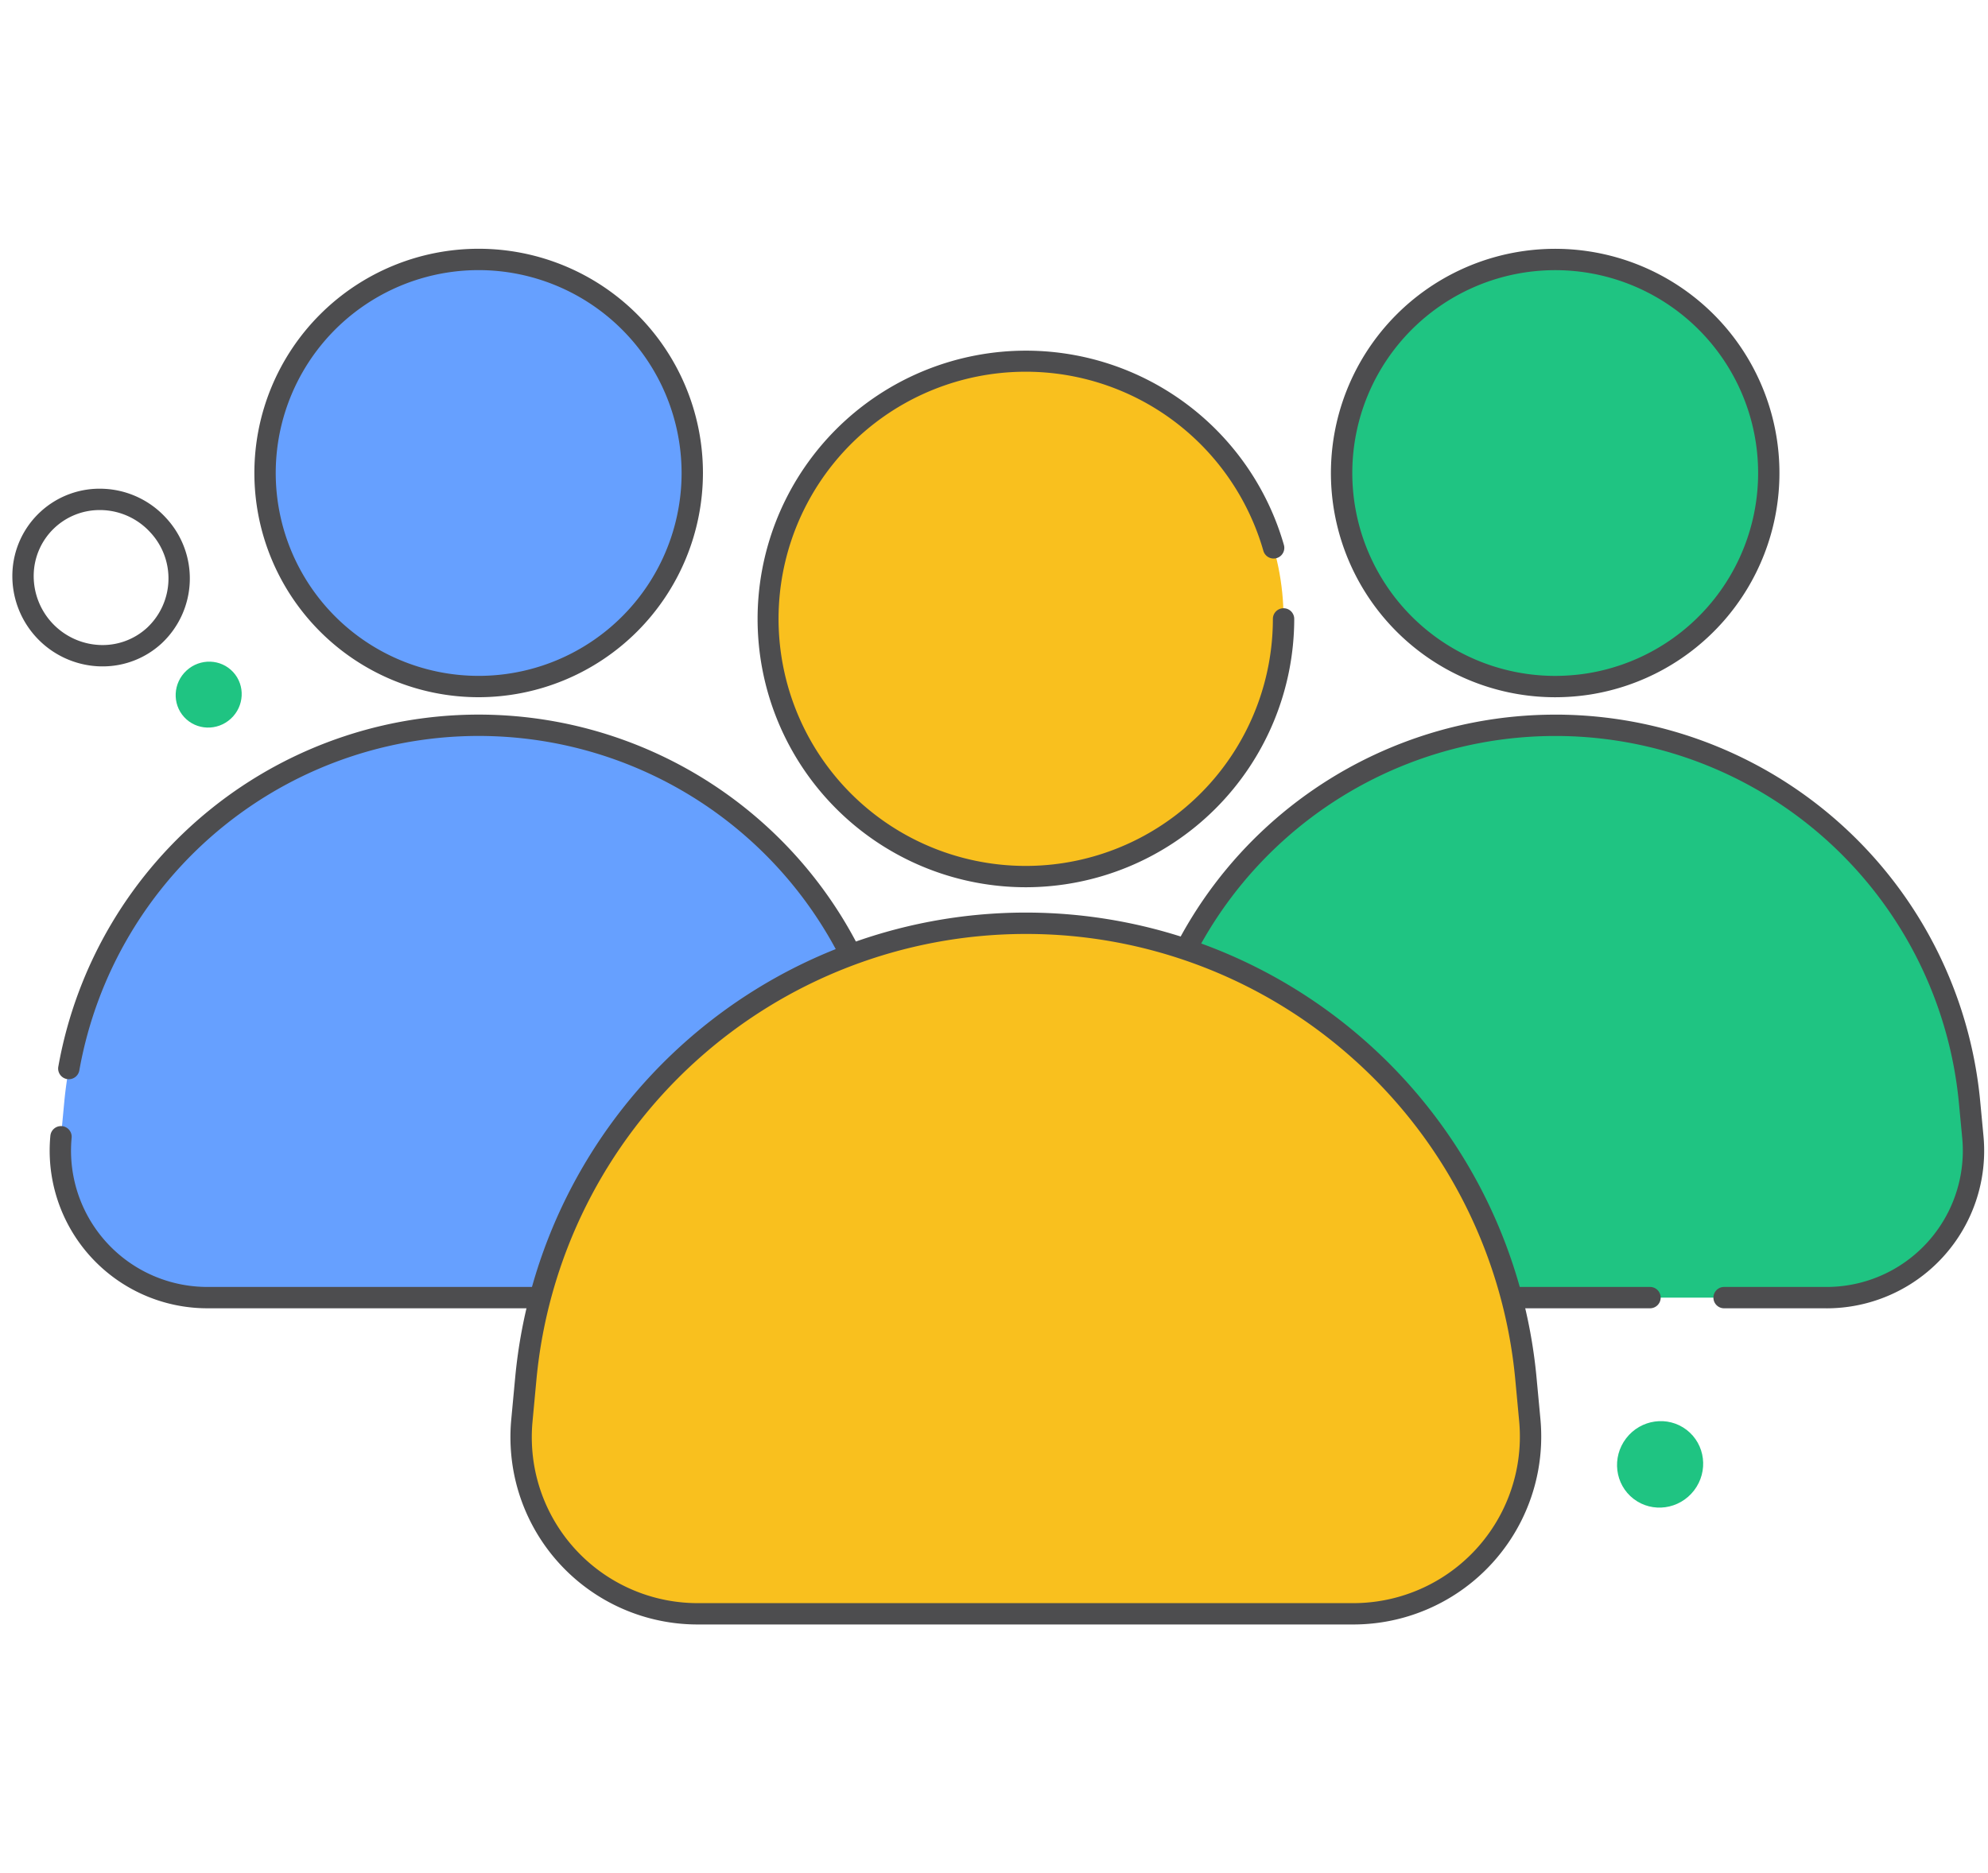
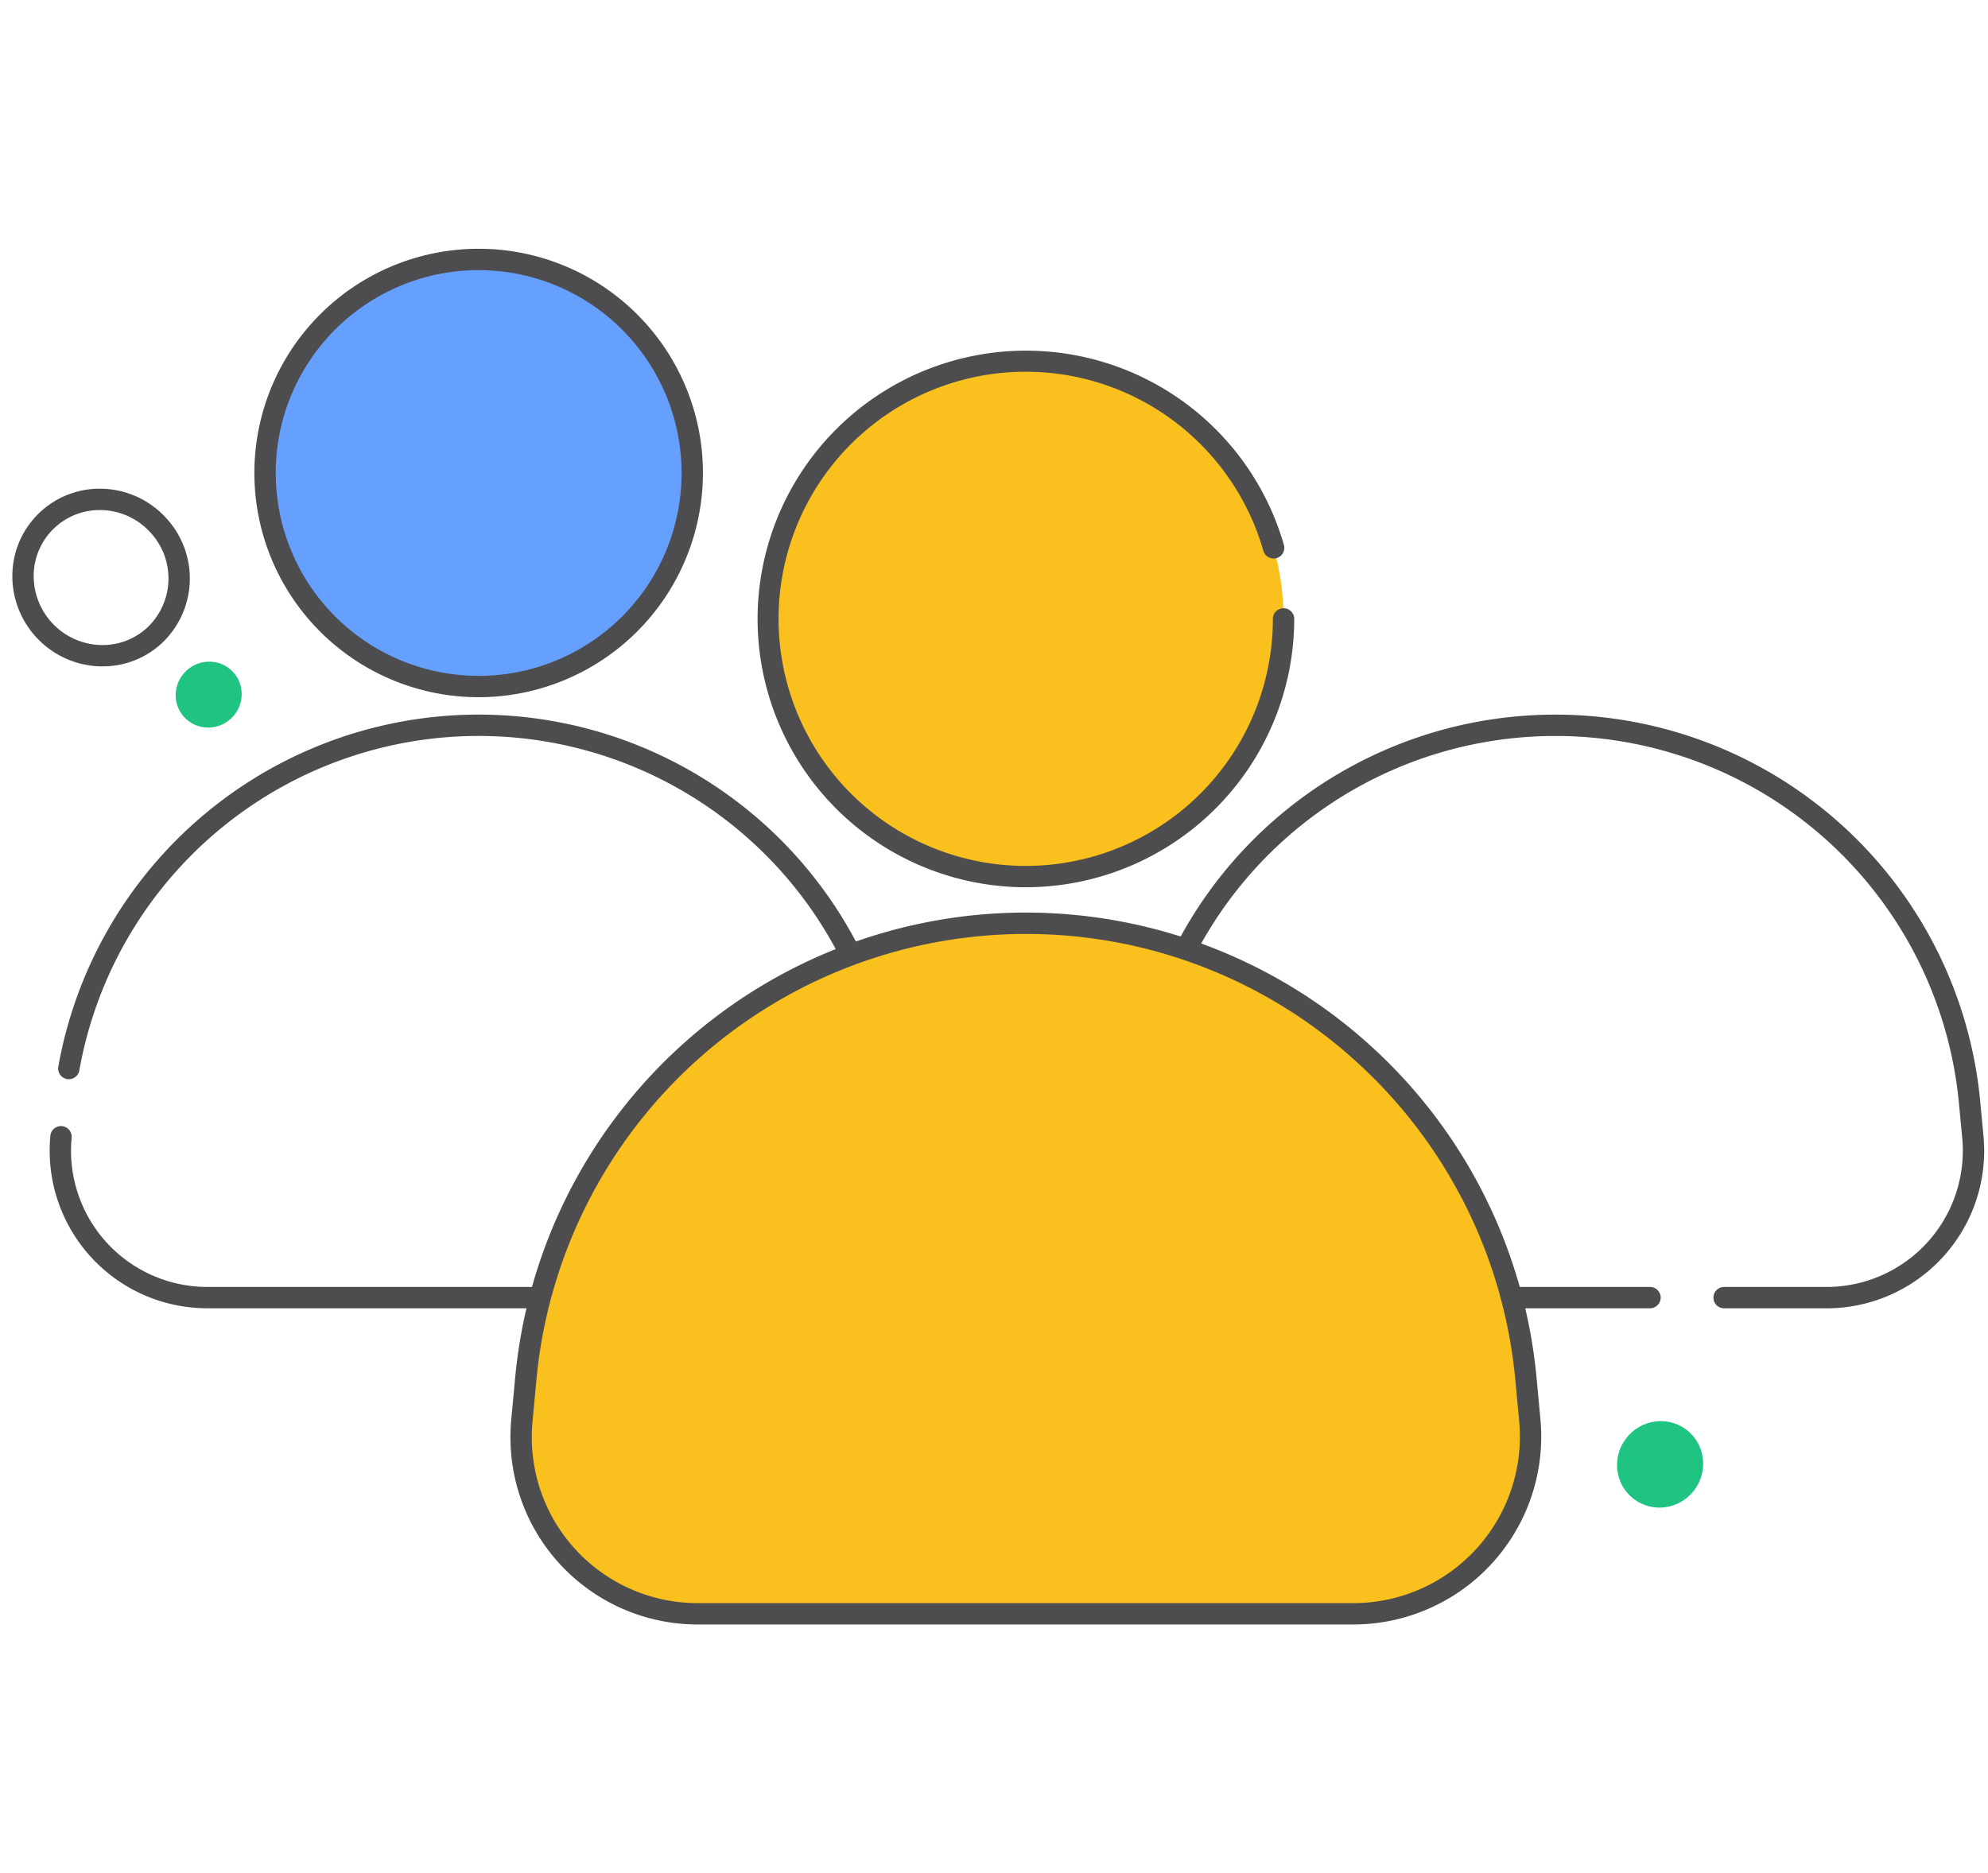
<svg xmlns="http://www.w3.org/2000/svg" id="Layer_1" data-name="Layer 1" viewBox="0 0 372.404 351">
  <g id="USER">
-     <path d="M140.5,243.14H38.834a27.532,27.532,0,0,1-27.411-30.108l.607-6.455A77.978,77.978,0,0,1,89.666,135.9h0a77.979,77.979,0,0,1,77.636,70.68l.606,6.455A27.53,27.53,0,0,1,140.5,243.14Z" fill="#66a0ff" />
    <circle cx="89.666" cy="88.626" r="40.014" fill="#66a0ff" />
-     <path d="M342.156,243.142H240.489a27.516,27.516,0,0,1-27.41-30.1l.611-6.454a77.977,77.977,0,0,1,77.642-70.677c.65,0,1.279,0,1.928.02a77.934,77.934,0,0,1,75.695,70.657l.61,6.454A27.523,27.523,0,0,1,342.156,243.142Z" fill="#1fc482" />
-     <path d="M331.336,88.624a40.019,40.019,0,0,1-33.726,39.529,41.111,41.111,0,0,1-6.276.492,40.015,40.015,0,1,1,40-40.021Z" fill="#1fc482" />
    <path d="M140.5,245.14H38.834a29.531,29.531,0,0,1-29.4-32.295,2,2,0,1,1,3.982.374,25.532,25.532,0,0,0,25.42,27.921H140.5a25.532,25.532,0,0,0,25.419-27.921l-.606-6.455a75.981,75.981,0,0,0-150.444-6.246,2,2,0,1,1-3.937-.7,79.98,79.98,0,0,1,158.363,6.573l.607,6.455a29.532,29.532,0,0,1-29.4,32.295Z" fill="#4d4d4f" />
    <path d="M89.666,130.64A42.014,42.014,0,1,1,131.68,88.626,42.061,42.061,0,0,1,89.666,130.64Zm0-80.027A38.014,38.014,0,1,0,127.68,88.626,38.056,38.056,0,0,0,89.666,50.613Z" fill="#4d4d4f" />
    <path d="M342.157,245.142H322.969a2,2,0,0,1,0-4h19.188a25.523,25.523,0,0,0,25.418-27.918l-.611-6.453a75.935,75.935,0,0,0-73.753-68.846c-.64-.019-1.237-.011-1.879-.019a75.978,75.978,0,0,0-75.651,68.864l-.61,6.456a25.513,25.513,0,0,0,25.418,27.916h68.6a2,2,0,0,1,0,4h-68.6a29.513,29.513,0,0,1-29.4-32.288l.611-6.459a79.978,79.978,0,0,1,79.633-72.489c.67,0,1.321,0,1.99.021A79.936,79.936,0,0,1,370.947,206.4l.61,6.454a29.522,29.522,0,0,1-29.4,32.293Z" fill="#4d4d4f" />
-     <path d="M291.333,130.646A42.012,42.012,0,1,1,324.245,62.53a42.02,42.02,0,0,1-26.324,67.6A42.844,42.844,0,0,1,291.333,130.646Zm0-80.024a38.012,38.012,0,1,0,0,76.024,38.961,38.961,0,0,0,5.974-.469,38.014,38.014,0,0,0-5.974-75.555Z" fill="#4d4d4f" />
    <path d="M253.491,302.387H130.829a33.091,33.091,0,0,1-33.056-36.322l.728-7.792a94.072,94.072,0,0,1,156.8-60.938c.059.059.137.118.2.177a93.921,93.921,0,0,1,30.341,60.761l.728,7.792A33.21,33.21,0,0,1,253.491,302.387Z" fill="#f9c01e" />
    <circle cx="192.166" cy="115.97" r="48.277" fill="#f9c01e" />
    <path d="M253.492,304.387H130.829A35.062,35.062,0,0,1,96.034,274.7a35.588,35.588,0,0,1-.252-8.828l.728-7.786a96.071,96.071,0,0,1,160.136-62.233c.026.024.052.048.076.073.042.033.1.079.145.127a95.98,95.98,0,0,1,30.963,62.031l.729,7.794a35.211,35.211,0,0,1-35.067,38.508ZM192.16,175a92.088,92.088,0,0,0-91.668,83.464l-.728,7.791a31.667,31.667,0,0,0,.222,7.833,31.076,31.076,0,0,0,30.843,26.3H253.492a31.211,31.211,0,0,0,31.084-34.135l-.728-7.793a91.978,91.978,0,0,0-29.7-59.468c-.026-.023-.05-.046-.074-.07-.041-.032-.092-.077-.141-.124A91.786,91.786,0,0,0,192.16,175Z" fill="#4d4d4f" />
    <path d="M192.166,166.248a50.271,50.271,0,1,1,48.341-64.143,2,2,0,1,1-3.846,1.1,45.907,45.907,0,0,0-2.766-7.267,46.3,46.3,0,1,0,4.549,20.031,2,2,0,0,1,4,0A50.335,50.335,0,0,1,192.166,166.248Z" fill="#4d4d4f" />
  </g>
  <ellipse cx="39.092" cy="130.154" rx="6.232" ry="6.13" transform="translate(-77.755 60.764) rotate(-42.578)" fill="#1fc482" />
  <ellipse cx="310.982" cy="274.39" rx="8.152" ry="8.019" transform="translate(-96.003 354.16) rotate(-52.513)" fill="#1fc482" />
  <path d="M19.2,124.865q-.429,0-.859-.021A16.929,16.929,0,0,1,2.321,107.412a16.348,16.348,0,0,1,17.215-15.82A16.771,16.771,0,0,1,31.1,97.043a16.658,16.658,0,0,1-.824,23.514A16.263,16.263,0,0,1,19.2,124.865Zm-.513-29.294A12.347,12.347,0,0,0,6.318,107.548a12.931,12.931,0,0,0,12.221,13.3,12.309,12.309,0,0,0,9.029-3.238,12.653,12.653,0,0,0,.586-17.861,12.8,12.8,0,0,0-8.819-4.163Q19.008,95.57,18.684,95.571Z" fill="#4d4d4f" />
</svg>